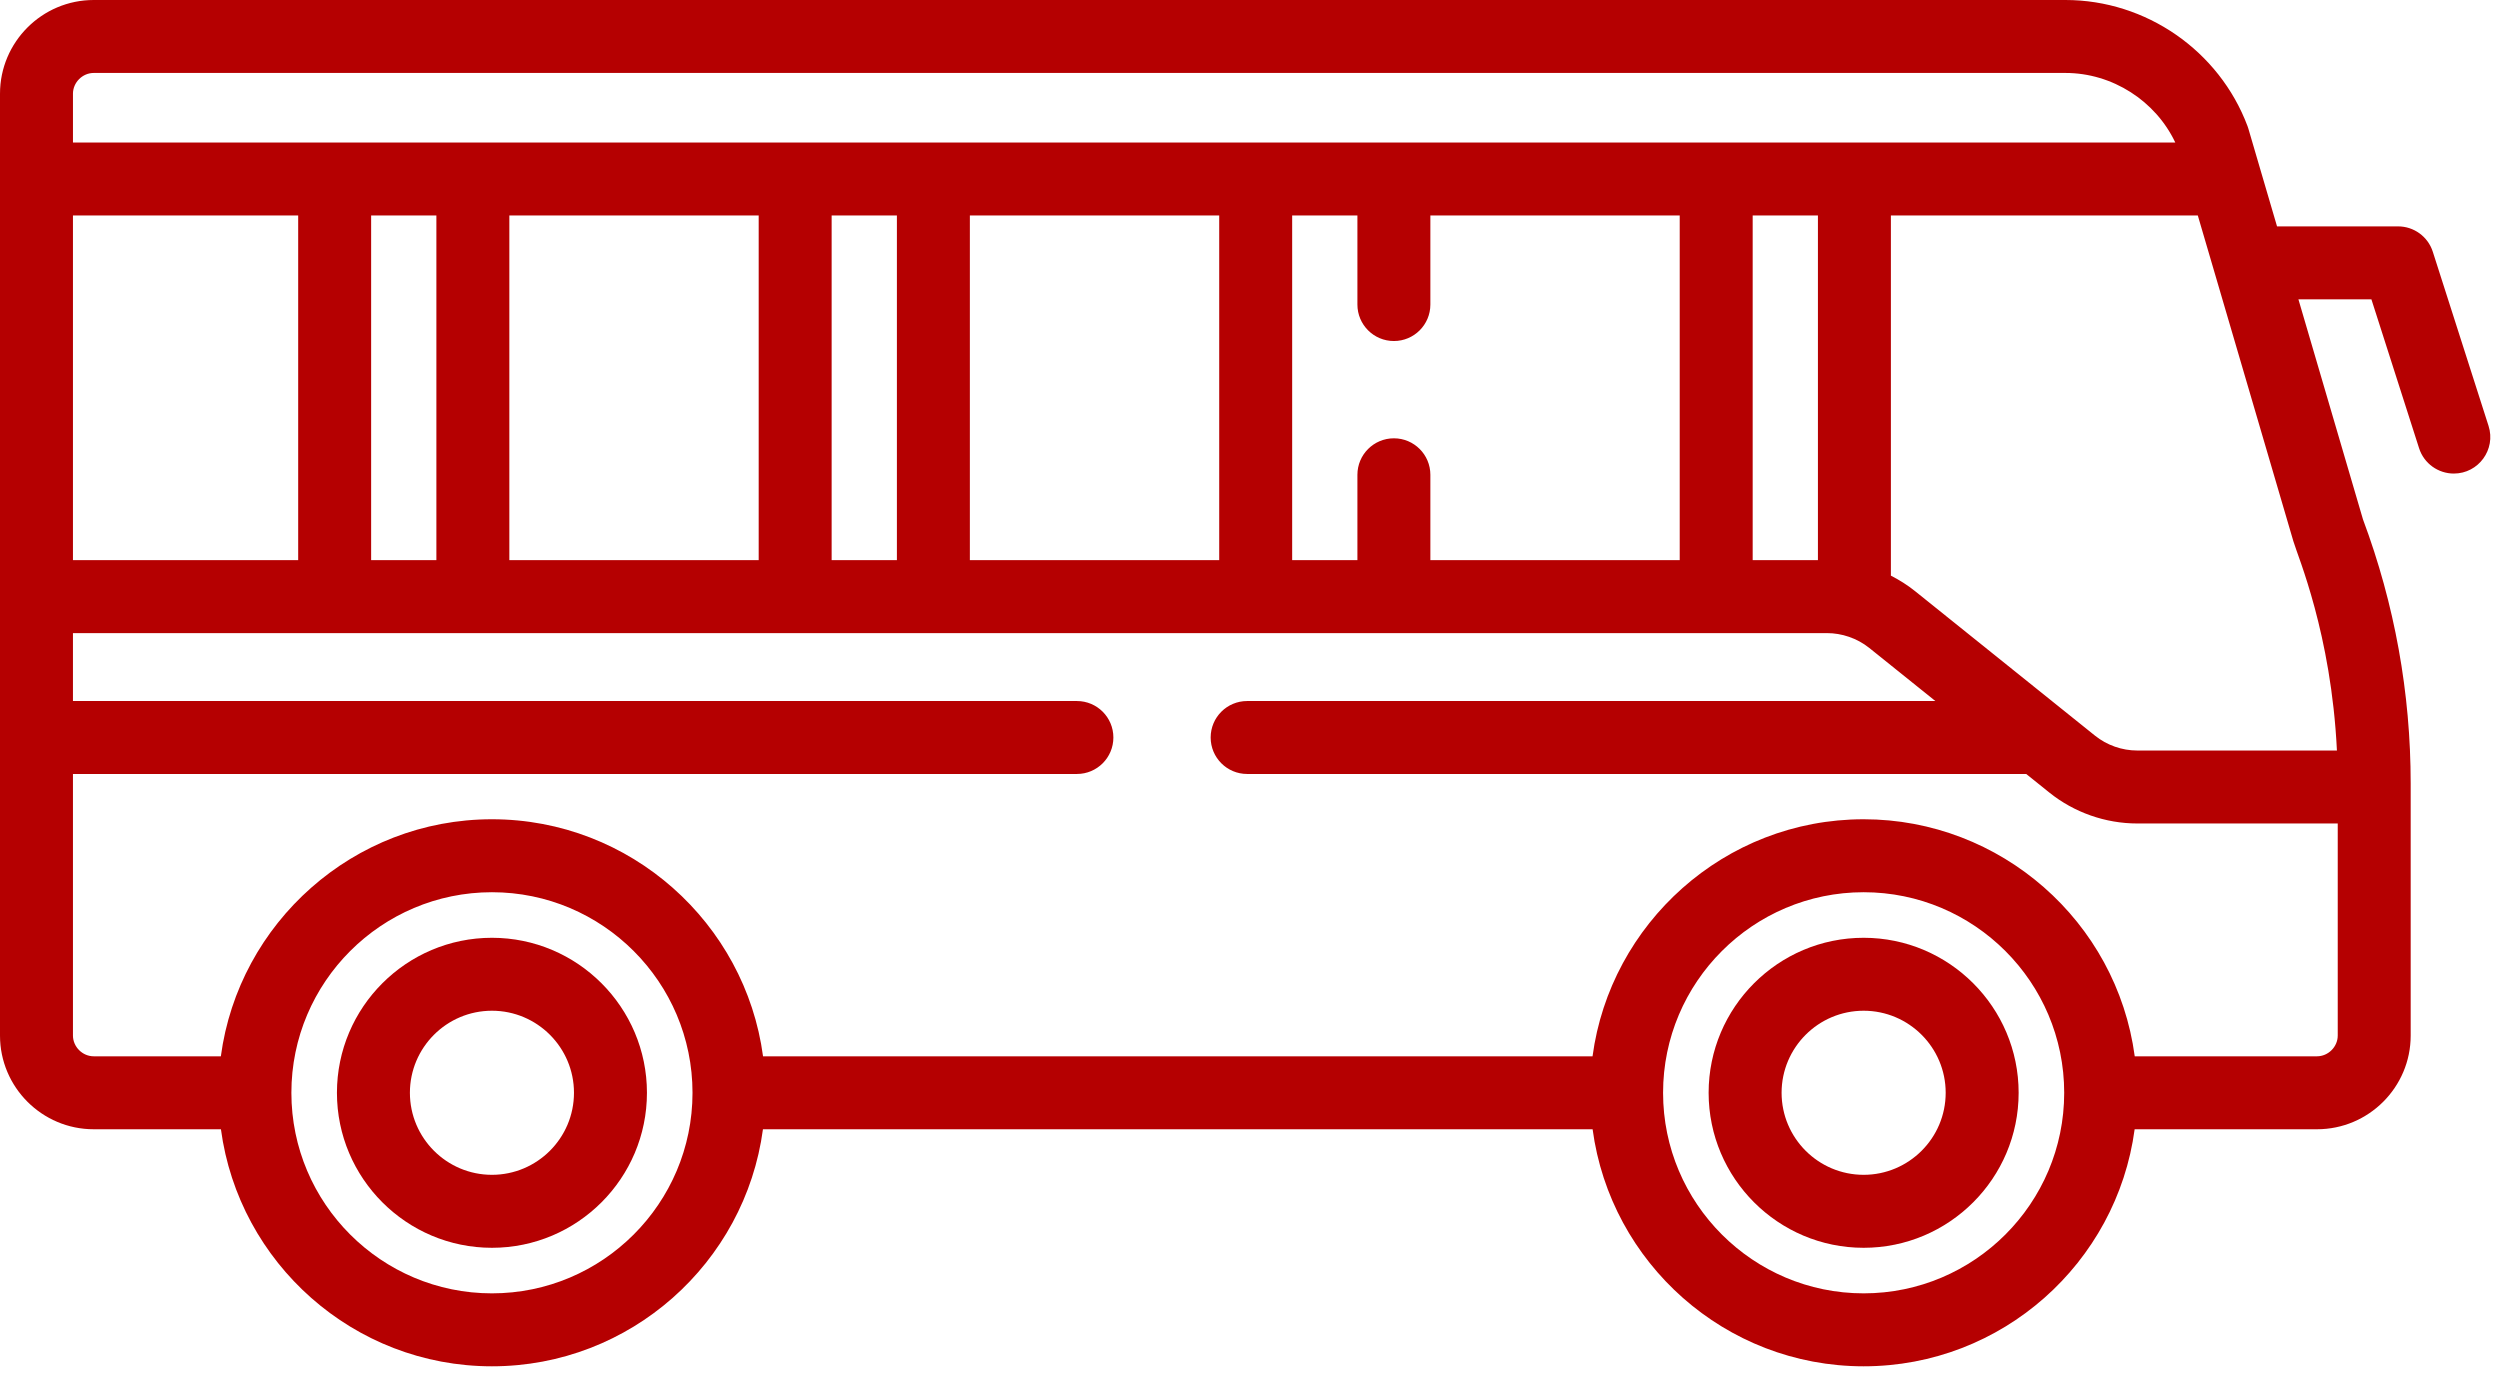
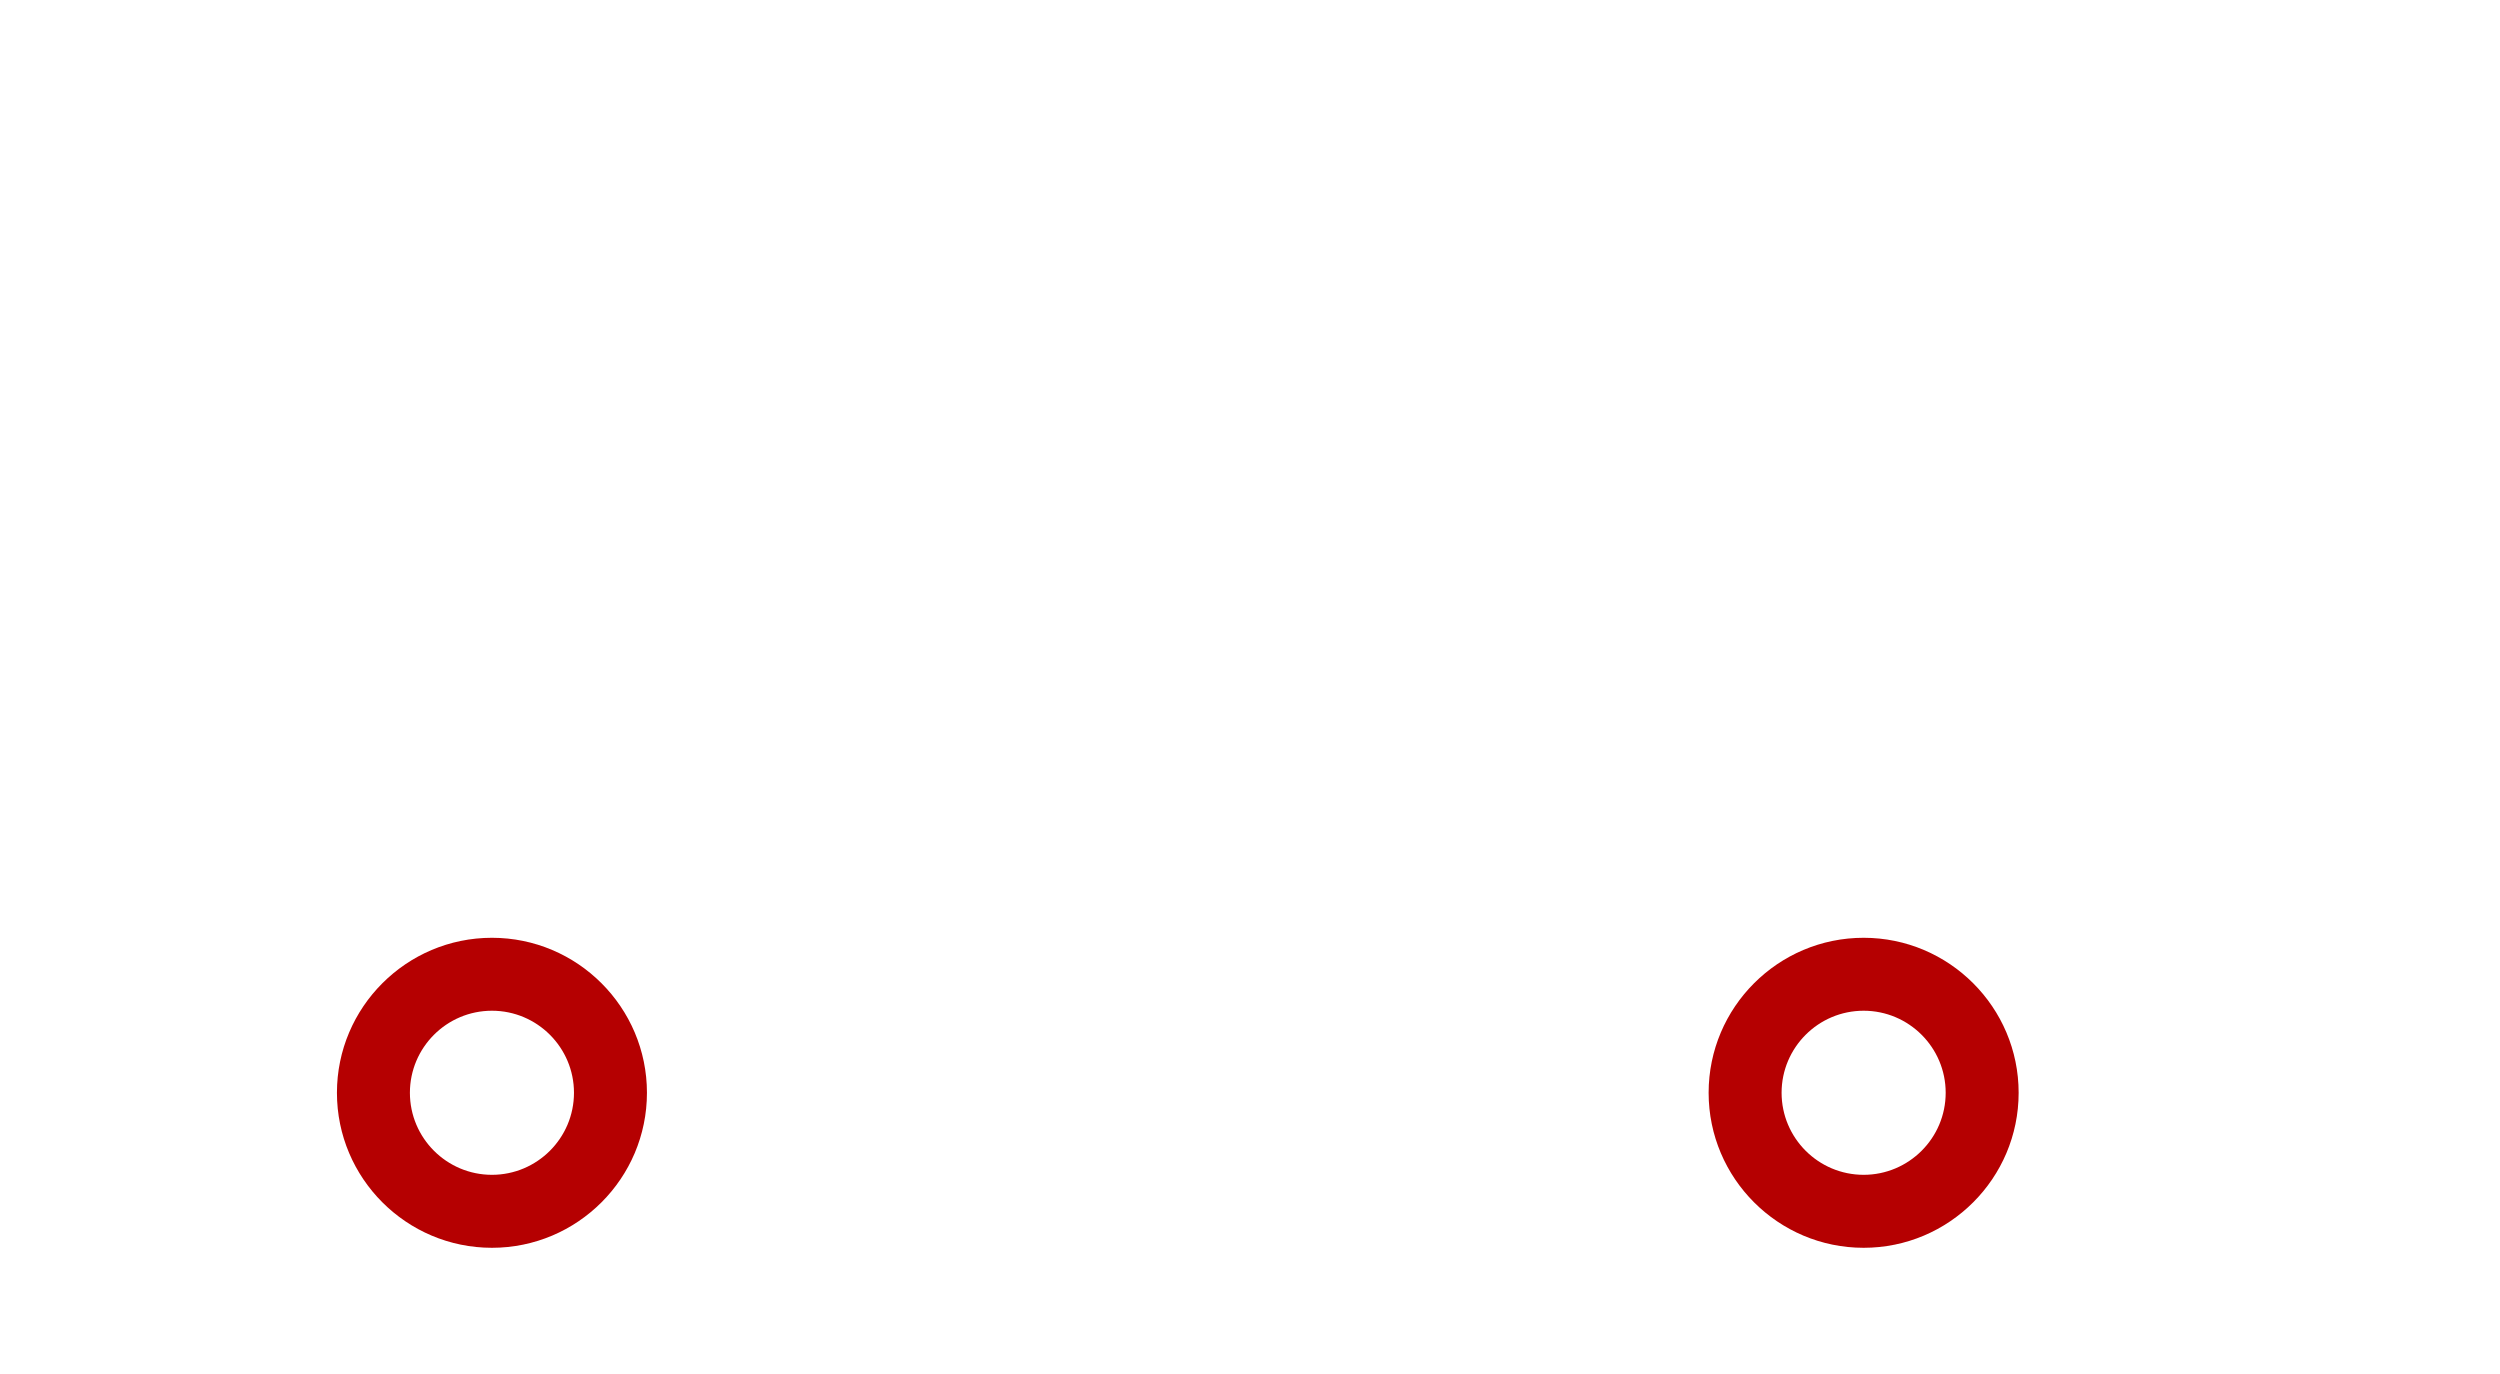
<svg xmlns="http://www.w3.org/2000/svg" width="253" height="139" viewBox="0 0 253 139" fill="none">
  <path d="M188.6 94.904C179.95 94.904 172.913 101.941 172.913 110.59C172.913 119.239 179.95 126.277 188.6 126.277C197.249 126.277 204.286 119.24 204.286 110.59C204.286 101.941 197.249 94.904 188.6 94.904ZM188.6 118.892C184.021 118.892 180.297 115.168 180.297 110.589C180.297 106.011 184.021 102.286 188.6 102.286C193.178 102.286 196.903 106.011 196.903 110.589C196.903 115.168 193.178 118.892 188.6 118.892Z" fill="#B50001" />
  <path d="M49.785 94.904C41.135 94.904 34.098 101.941 34.098 110.59C34.098 119.239 41.135 126.277 49.785 126.277C58.434 126.277 65.471 119.24 65.471 110.59C65.471 101.941 58.434 94.904 49.785 94.904ZM49.785 118.892C45.206 118.892 41.482 115.168 41.482 110.589C41.482 106.011 45.206 102.286 49.785 102.286C54.363 102.286 58.087 106.011 58.087 110.589C58.087 115.168 54.362 118.892 49.785 118.892Z" fill="#B50001" />
-   <path d="M246.199 25.476C245.71 23.947 244.288 22.91 242.683 22.91H230.436L228.724 17.076L227.535 13.021C227.509 12.934 227.481 12.848 227.449 12.762C224.581 5.129 217.177 0 209.022 0H9.483C4.254 0.001 0 4.255 0 9.483V104.798C0 110.027 4.254 114.281 9.483 114.281H22.358C24.169 127.804 35.774 138.27 49.784 138.27C63.794 138.27 75.4 127.804 77.211 114.281H161.172C162.984 127.804 174.589 138.27 188.599 138.27C202.609 138.27 214.215 127.804 216.026 114.281H234.478C239.707 114.281 243.961 110.027 243.961 104.798V79.644V79.288C243.961 70.131 242.336 61.139 239.132 52.559L232.6 30.293H239.987L244.81 45.357C245.312 46.924 246.762 47.924 248.325 47.924C250.83 47.924 252.603 45.481 251.842 43.105L246.199 25.476ZM236.497 75.953H216.294C214.742 75.953 213.222 75.418 212.012 74.447C206.259 69.826 199.596 64.475 193.8 59.821C193.041 59.211 192.219 58.696 191.358 58.257V21.806H222.418C223.293 24.788 230.931 50.825 232.087 54.767C232.535 56.307 235.921 64.125 236.497 75.953ZM144.753 56.687V48.048C144.753 46.01 143.101 44.357 141.062 44.357C139.022 44.357 137.37 46.01 137.37 48.048V56.687H130.767V21.806H137.37V30.821C137.37 32.859 139.023 34.512 141.062 34.512C143.101 34.512 144.753 32.859 144.753 30.821V21.806H169.987V56.687H144.753ZM98.15 56.687V21.806H123.384V56.687H98.15ZM51.546 56.687V21.806H76.779V56.687H51.546ZM7.383 56.687V21.806H30.176V56.687H7.383ZM37.559 21.807H44.162V56.688H37.559V21.807ZM84.162 21.807H90.766V56.688H84.162V21.807ZM177.371 21.807H183.974V56.688H177.371V21.807ZM7.383 9.483C7.383 8.345 8.345 7.383 9.483 7.383H209.023C213.776 7.383 218.146 10.212 220.139 14.423C205.998 14.423 15.654 14.423 7.384 14.423V9.483L7.383 9.483ZM49.785 130.887C38.593 130.887 29.488 121.782 29.488 110.59C29.488 99.398 38.593 90.293 49.785 90.293C60.976 90.293 70.082 99.398 70.082 110.59C70.082 121.782 60.976 130.887 49.785 130.887ZM188.6 130.887C177.408 130.887 168.303 121.782 168.303 110.59C168.303 99.398 177.408 90.293 188.6 90.293C199.792 90.293 208.897 99.398 208.897 110.59C208.897 121.782 199.792 130.887 188.6 130.887ZM234.479 106.898H216.035C214.211 93.252 202.471 82.909 188.6 82.909C174.502 82.909 162.958 93.487 161.165 106.898H77.22C75.419 93.424 63.811 82.909 49.785 82.909C35.778 82.909 24.155 93.395 22.35 106.898H9.483C8.345 106.898 7.383 105.936 7.383 104.798V78.326H108.983C111.022 78.326 112.674 76.674 112.674 74.635C112.674 72.596 111.022 70.944 108.983 70.944H7.383V64.071H184.896C186.373 64.071 187.931 64.576 189.177 65.577L195.859 70.944H126.211C124.172 70.944 122.519 72.596 122.519 74.635C122.519 76.674 124.172 78.326 126.211 78.326H205.052L207.389 80.203C209.904 82.223 213.067 83.336 216.294 83.336H236.579V104.798C236.579 105.936 235.618 106.898 234.479 106.898Z" fill="#B50001" />
</svg>